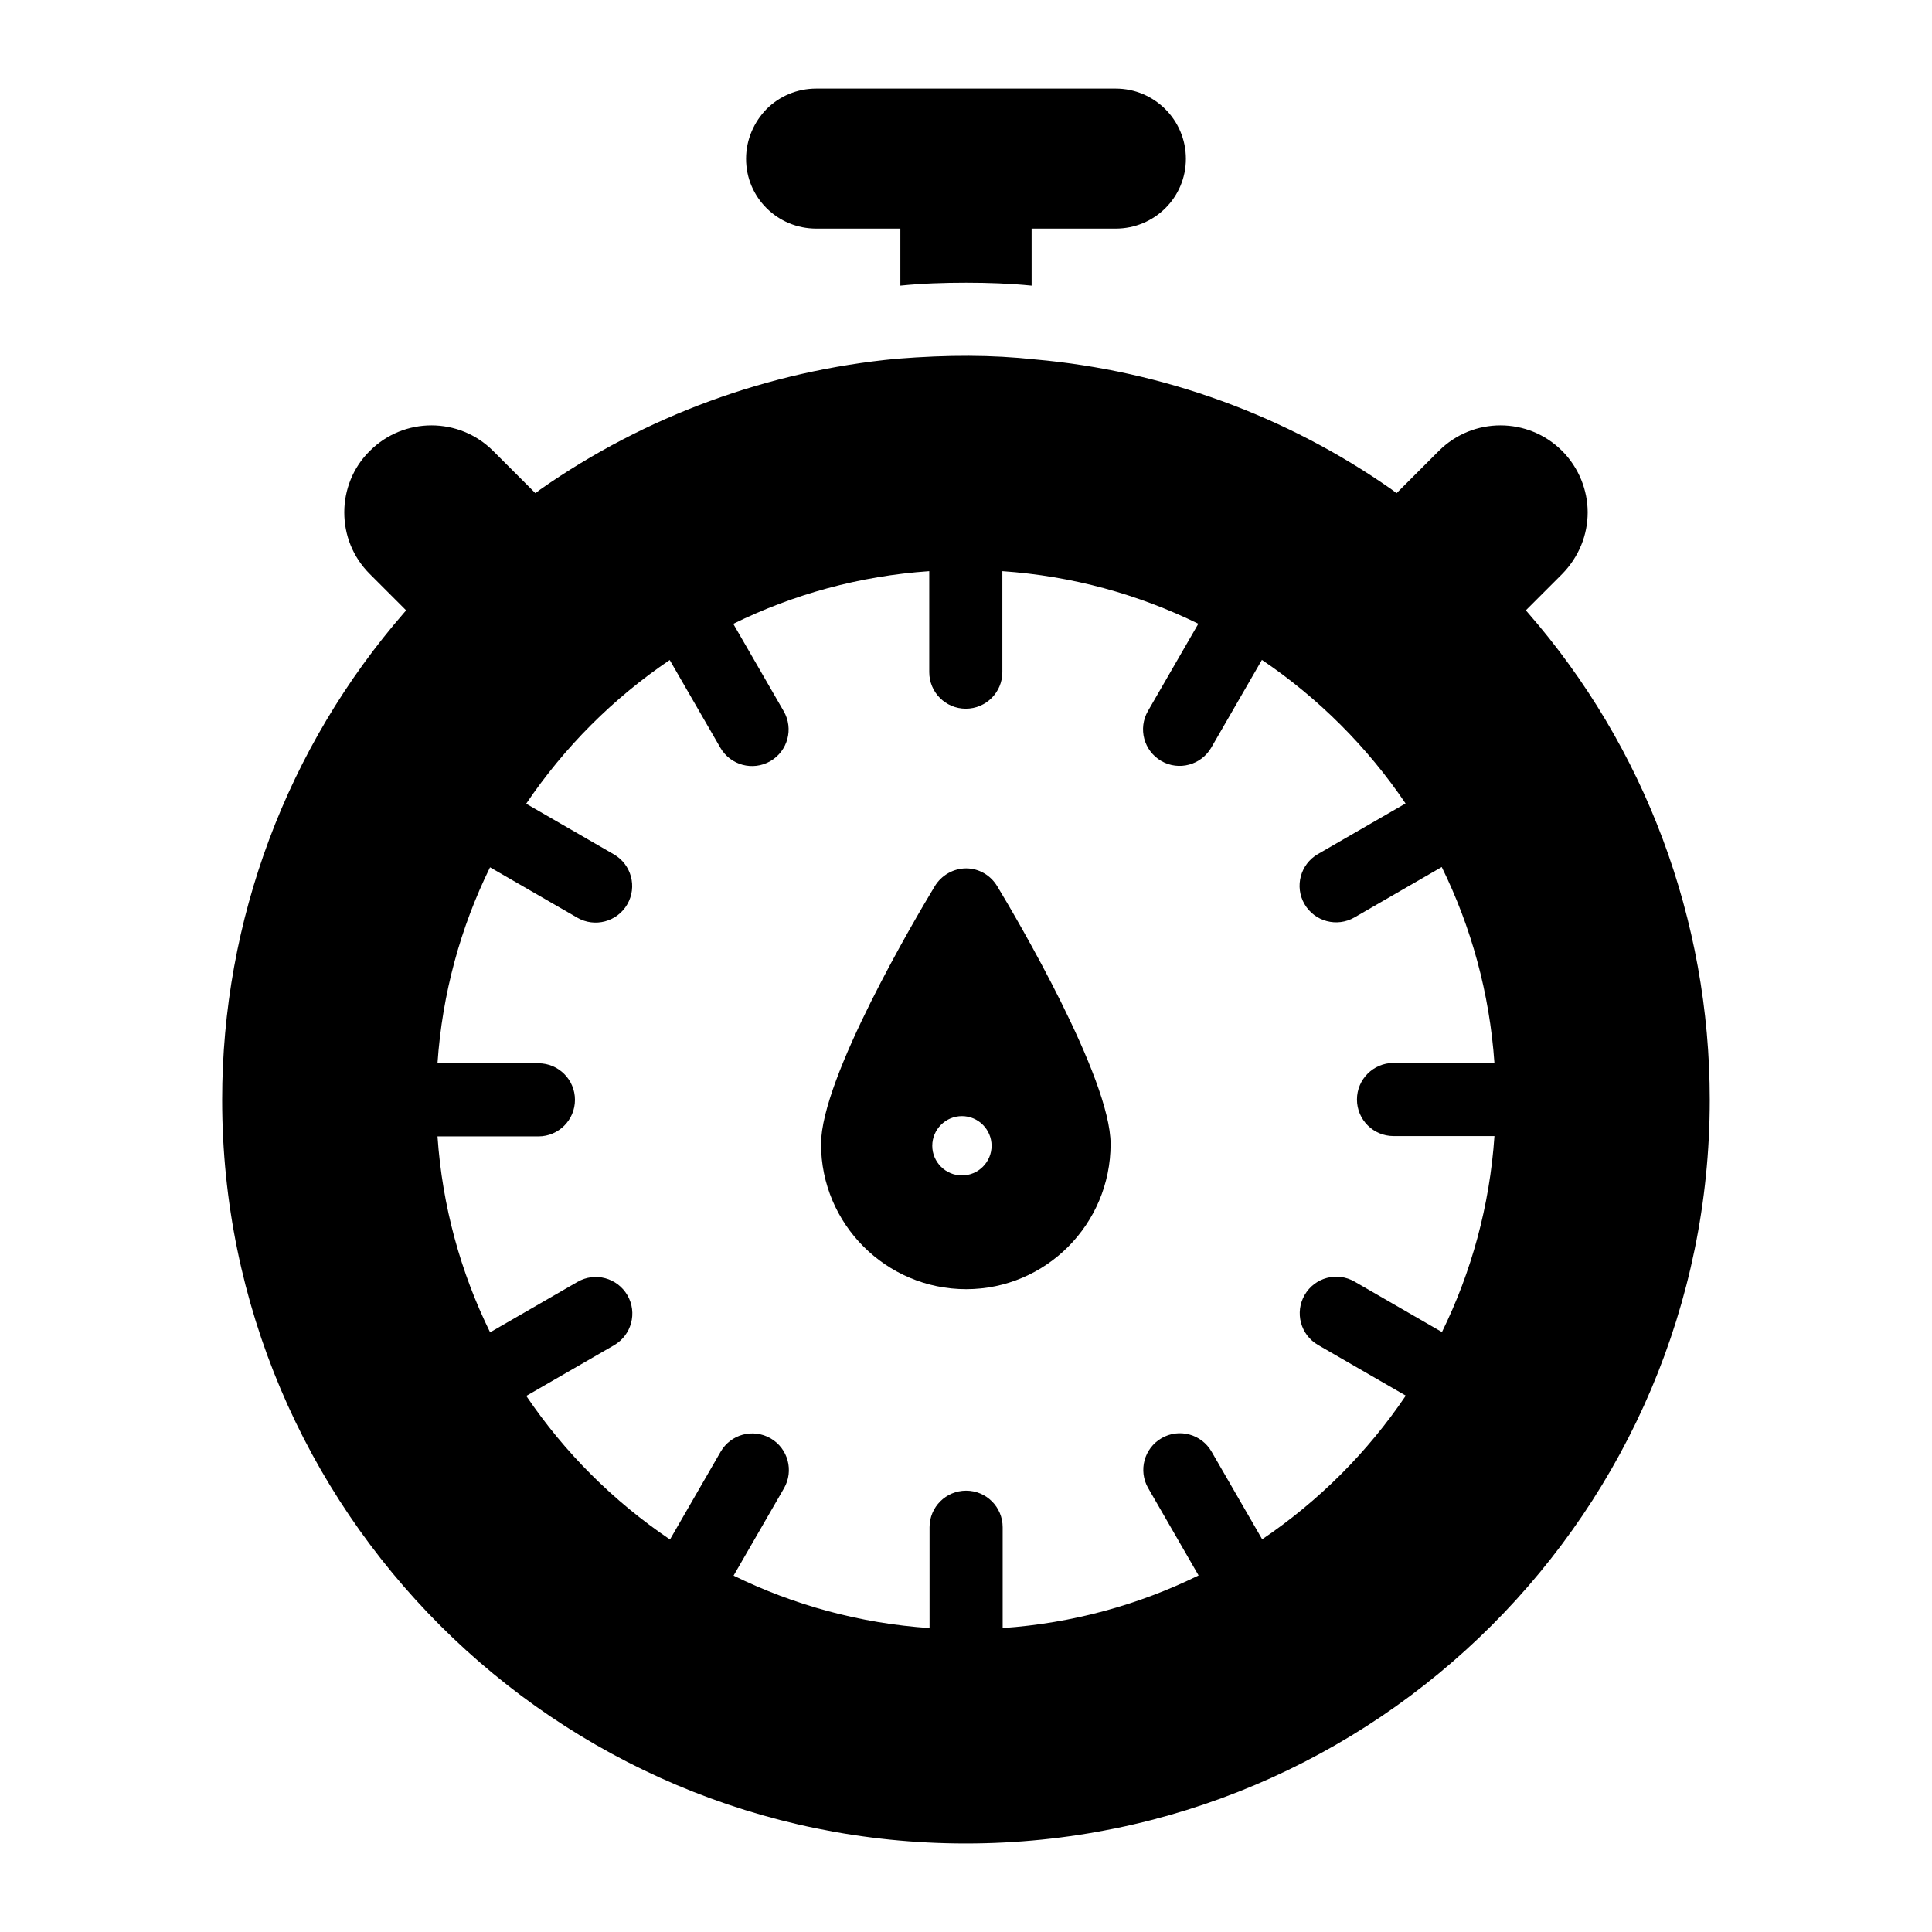
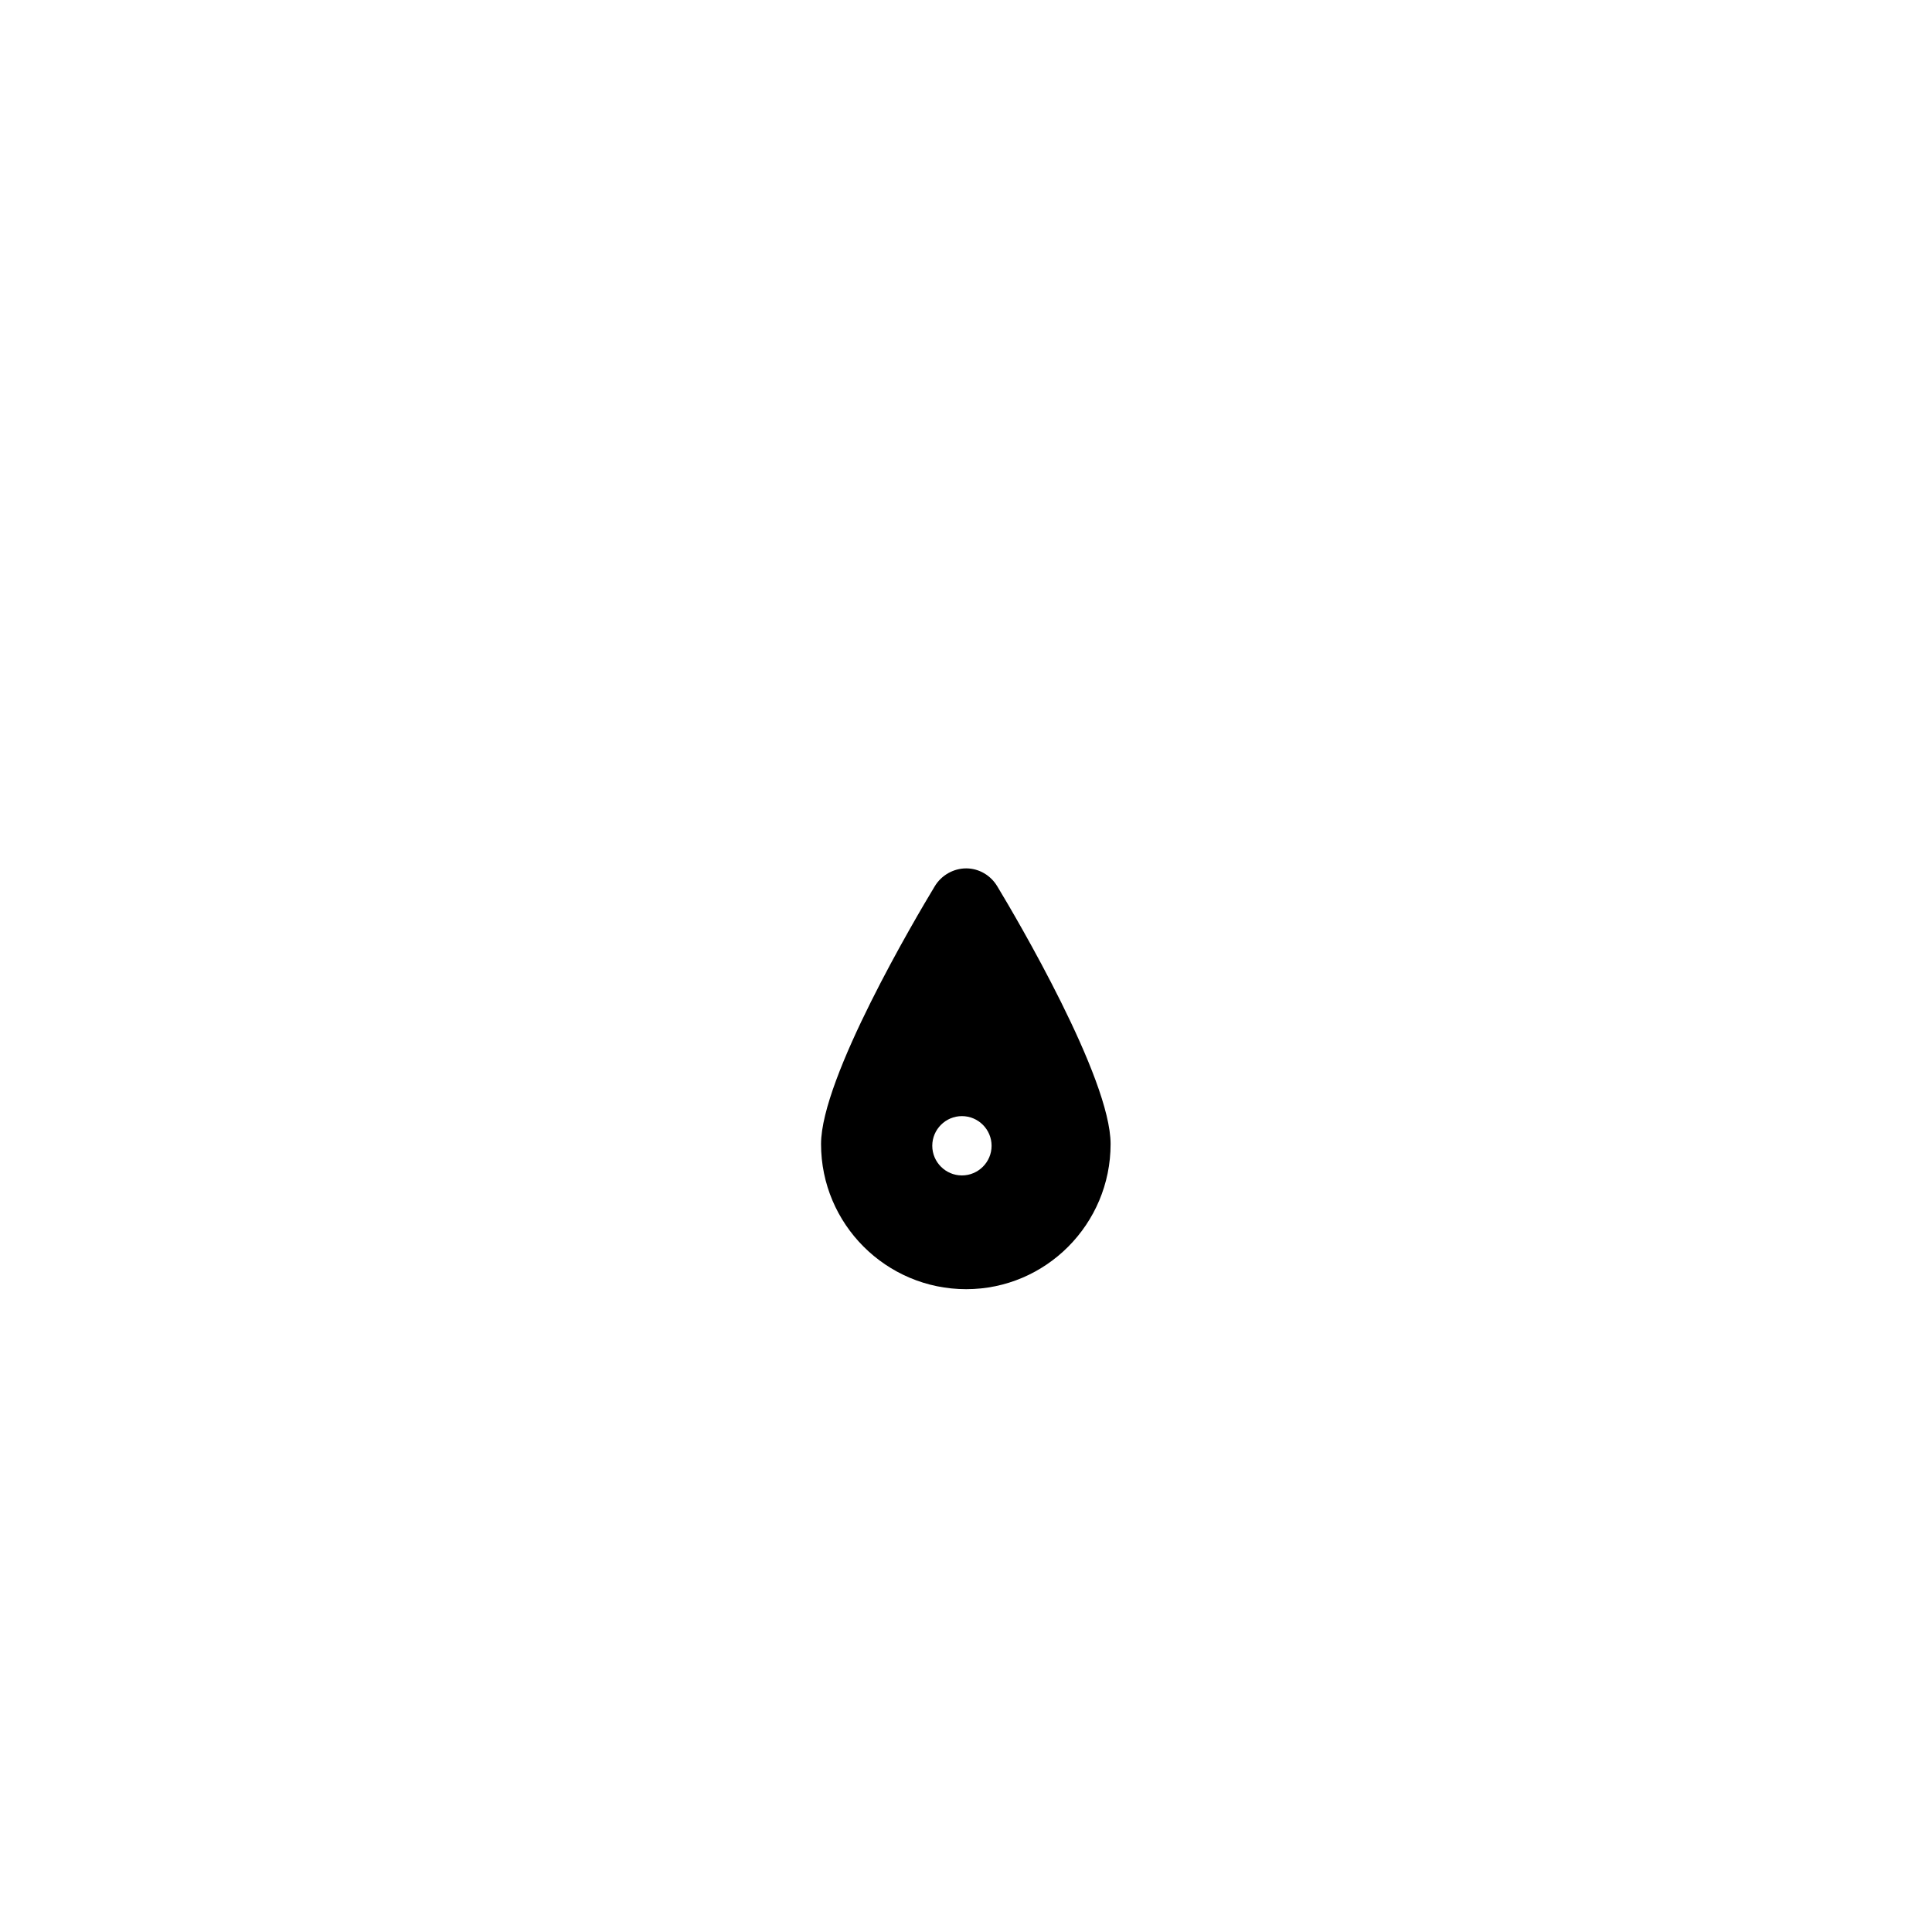
<svg xmlns="http://www.w3.org/2000/svg" fill="#000000" width="800px" height="800px" version="1.1" viewBox="144 144 512 512">
  <g>
-     <path d="m360.32 204.58h22.285v15.113c5.715-0.582 11.531-0.773 17.441-0.773 5.715 0 11.531 0.195 17.344 0.773l-0.004-15.113h22.285c10.27 0 18.602-8.234 18.602-18.504s-8.332-18.602-18.602-18.602h-79.352c-5.137 0-9.785 2.035-13.176 5.426-3.293 3.391-5.426 8.043-5.426 13.176 0 10.27 8.332 18.504 18.602 18.504z" />
-     <path d="m548.86 306.31c-0.164-0.191-0.344-0.367-0.508-0.555l9.617-9.617c4.457-4.555 6.781-10.367 6.781-16.375 0-5.812-2.324-11.82-6.781-16.277-9.012-9.012-23.641-9.012-32.652 0l-11.211 11.211c-0.469-0.336-0.91-0.703-1.383-1.039-27.805-19.473-60.457-31.391-94.367-34.395-11.625-1.258-23.059-1.258-36.625-0.195-34.105 3.195-66.754 15.211-94.465 34.59-0.473 0.332-0.914 0.699-1.383 1.039l-11.211-11.211c-9.012-9.012-23.641-9.012-32.652 0-4.555 4.457-6.781 10.465-6.781 16.277 0 6.008 2.227 11.82 6.781 16.375l9.621 9.621c-0.133 0.156-0.281 0.301-0.418 0.457-31.199 35.848-48.348 81.676-48.348 129.25 0 108.71 88.359 197.07 197.07 197.07 108.71 0 197.16-88.359 197.16-197.07 0.004-47.672-17.145-93.496-48.246-129.15zm-22.73 190.7-23.152-13.367c-4.652-2.684-10.562-1.094-13.238 3.547-2.672 4.637-1.082 10.559 3.547 13.238l23.262 13.43c-10.125 14.992-23.062 27.938-38.059 38.066l-13.422-23.246c-2.684-4.633-8.602-6.234-13.238-3.547-4.633 2.68-6.223 8.602-3.547 13.238l13.355 23.137c-15.879 7.793-33.391 12.664-51.922 13.945v-26.723c0-5.352-4.34-9.688-9.688-9.688-5.352 0-9.688 4.34-9.688 9.688v26.73c-18.527-1.262-36.047-6.117-51.934-13.902l13.359-23.141c2.672-4.637 1.082-10.559-3.547-13.238-4.66-2.68-10.562-1.09-13.238 3.547l-13.426 23.258c-14.996-10.121-27.949-23.055-38.086-38.047l23.262-13.43c4.633-2.68 6.223-8.602 3.547-13.238-2.688-4.633-8.59-6.234-13.238-3.547l-23.156 13.367c-7.797-15.875-12.664-33.391-13.941-51.93h26.742c5.352 0 9.688-4.34 9.688-9.688 0-5.352-4.34-9.688-9.688-9.688h-26.746c1.27-18.531 6.137-36.051 13.926-51.934l23.133 13.359c4.594 2.652 10.539 1.117 13.238-3.547 2.672-4.633 1.09-10.559-3.547-13.238l-23.246-13.426c10.125-14.996 23.055-27.949 38.039-38.082l13.426 23.258c2.664 4.609 8.578 6.231 13.238 3.547 4.633-2.68 6.223-8.602 3.547-13.238l-13.367-23.156c15.883-7.809 33.402-12.684 51.934-13.957v26.758c0 5.352 4.34 9.688 9.688 9.688 5.352 0 9.688-4.34 9.688-9.688v-26.758c18.531 1.273 36.051 6.141 51.934 13.934l-13.359 23.137c-2.672 4.637-1.082 10.559 3.547 13.238 4.668 2.688 10.574 1.055 13.238-3.547l13.422-23.25c14.992 10.125 27.938 23.059 38.07 38.047l-23.242 13.422c-4.637 2.68-6.223 8.605-3.547 13.238 2.699 4.668 8.645 6.199 13.238 3.547l23.137-13.363c7.801 15.879 12.676 33.391 13.961 51.922h-26.742c-5.352 0-9.688 4.34-9.688 9.688 0 5.352 4.34 9.688 9.688 9.688h26.75c-1.262 18.539-6.121 36.059-13.91 51.941z" />
    <path d="m400.05 374.13c-3.391 0-6.59 1.84-8.332 4.746-5.039 8.332-30.133 50.77-30.133 68.305 0 21.219 17.246 38.465 38.465 38.465 21.121 0 38.27-17.246 38.27-38.465 0-17.535-24.996-59.973-30.035-68.305-1.742-2.906-4.844-4.746-8.234-4.746zm-1.129 81.371c-4.328 0-7.859-3.531-7.859-7.859s3.531-7.859 7.859-7.859 7.859 3.531 7.859 7.859c0.004 4.328-3.527 7.859-7.859 7.859z" />
  </g>
</svg>